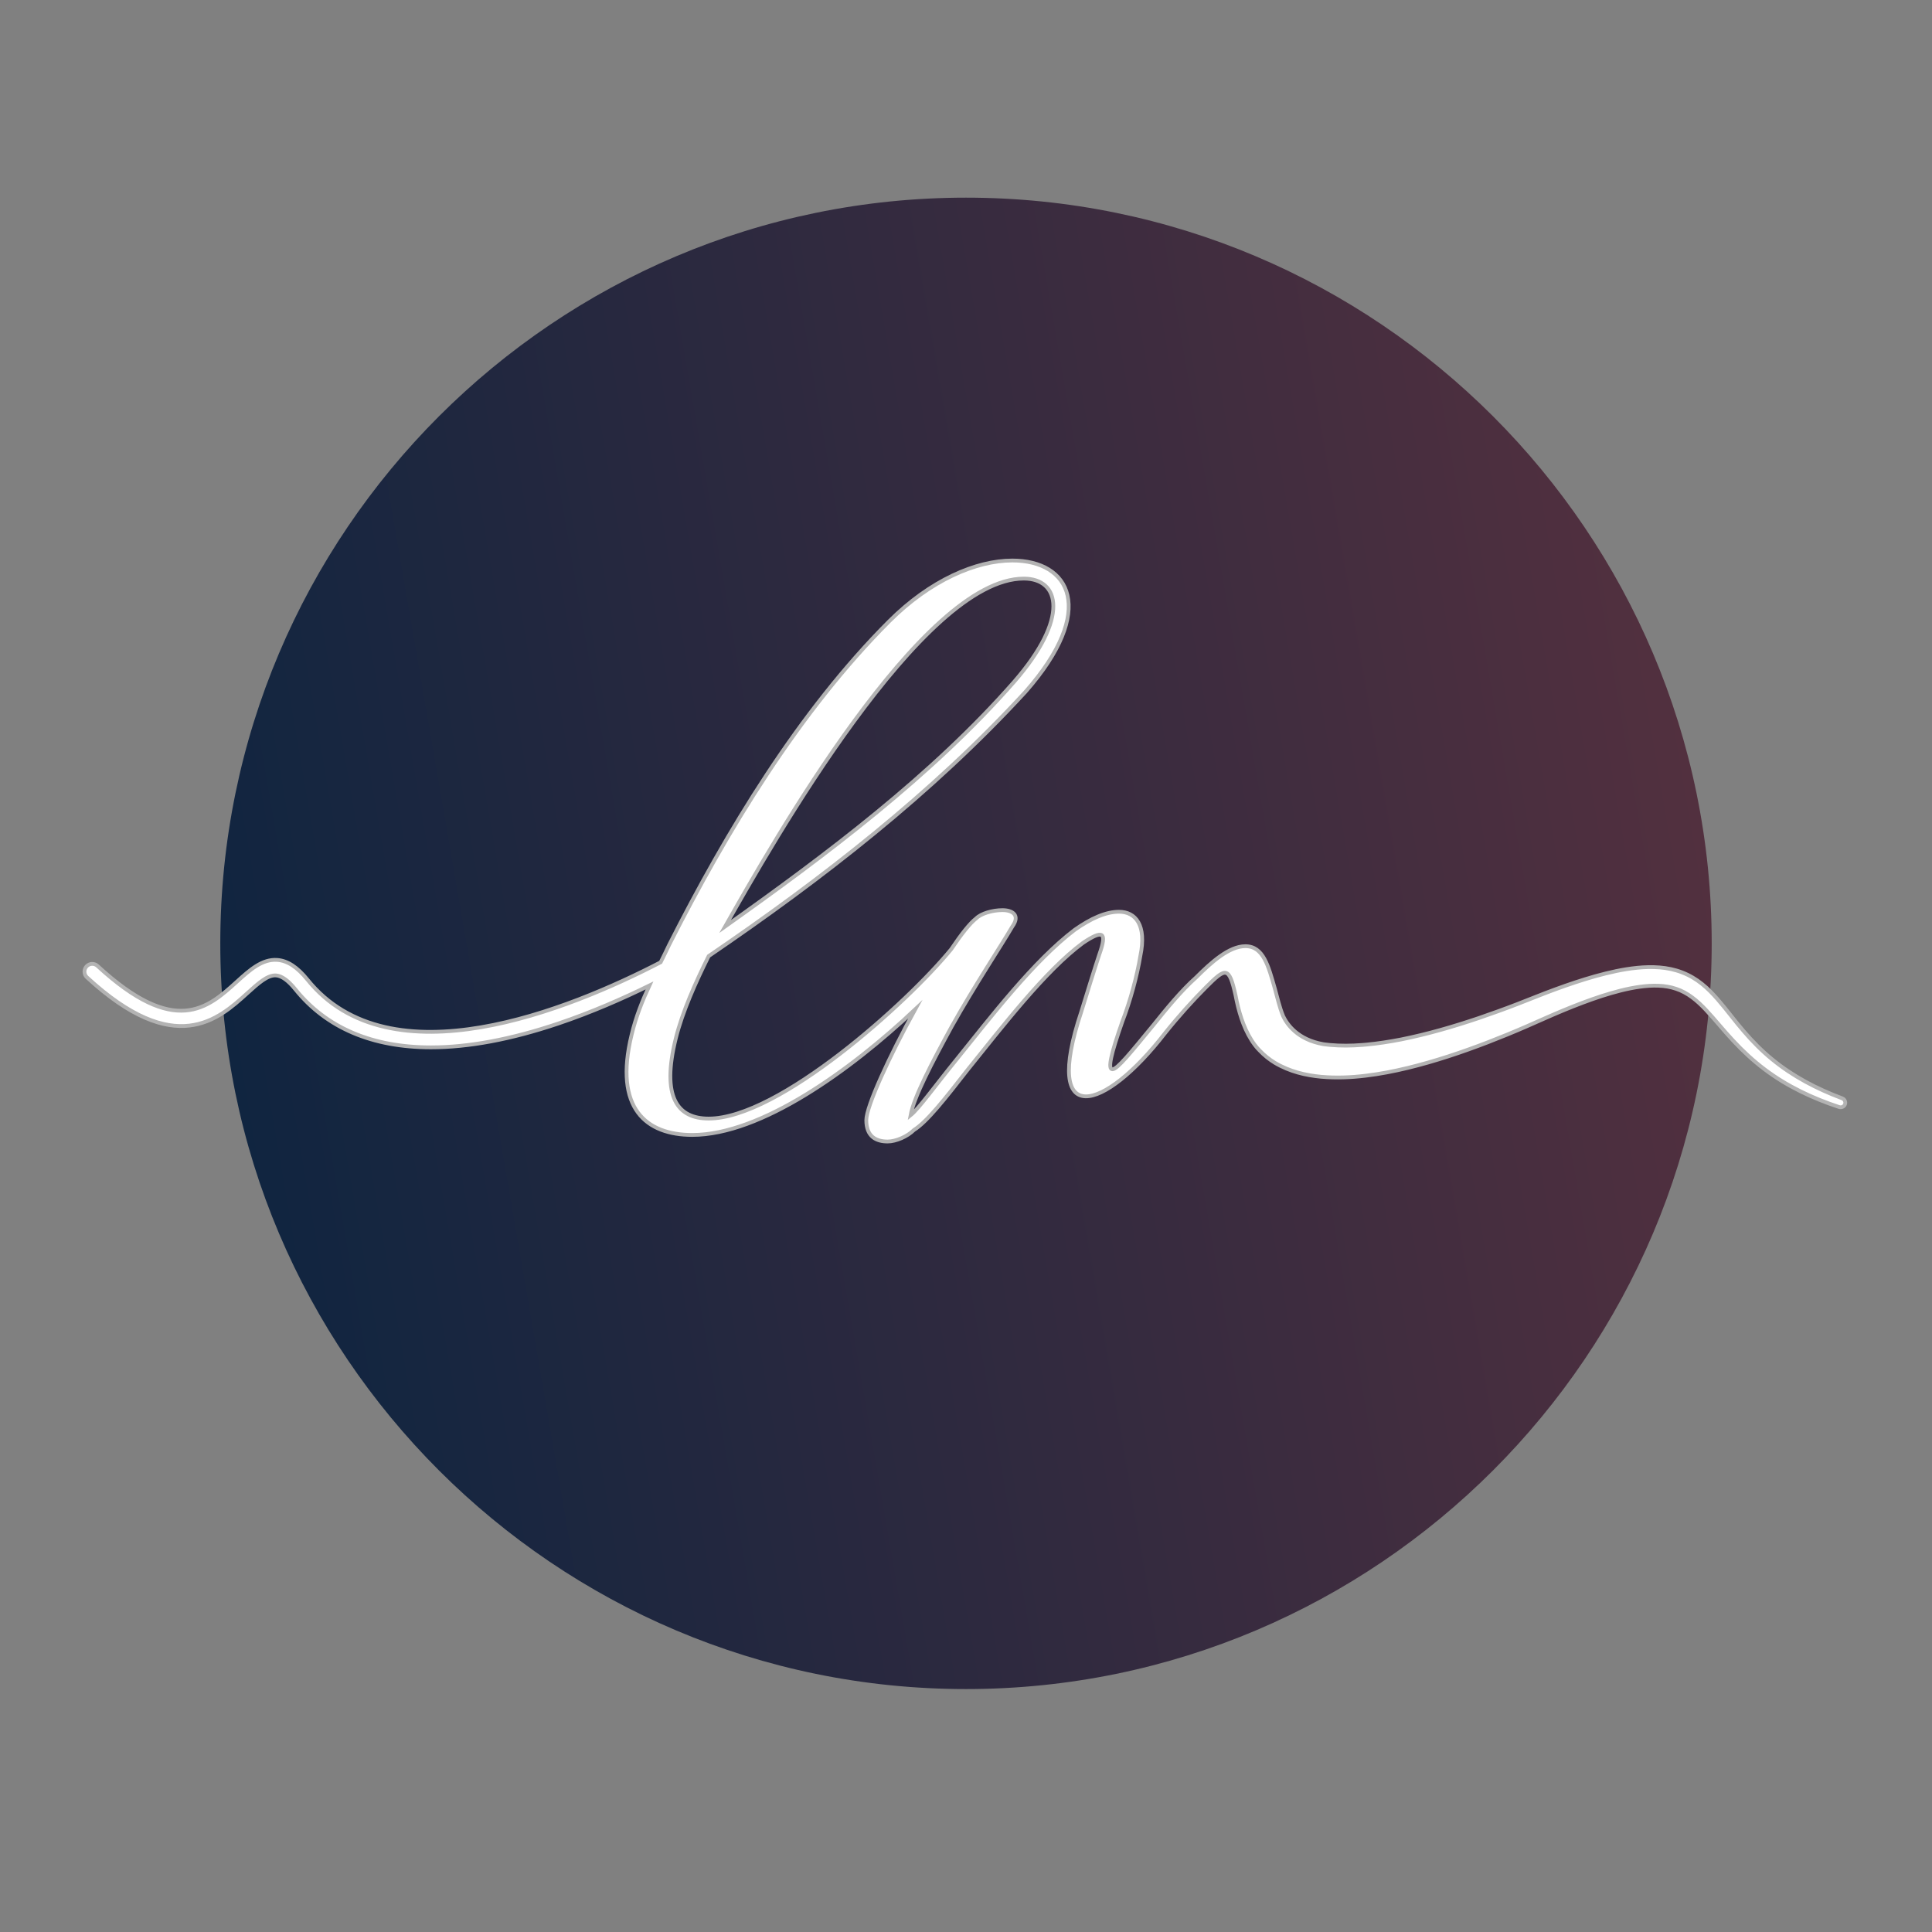
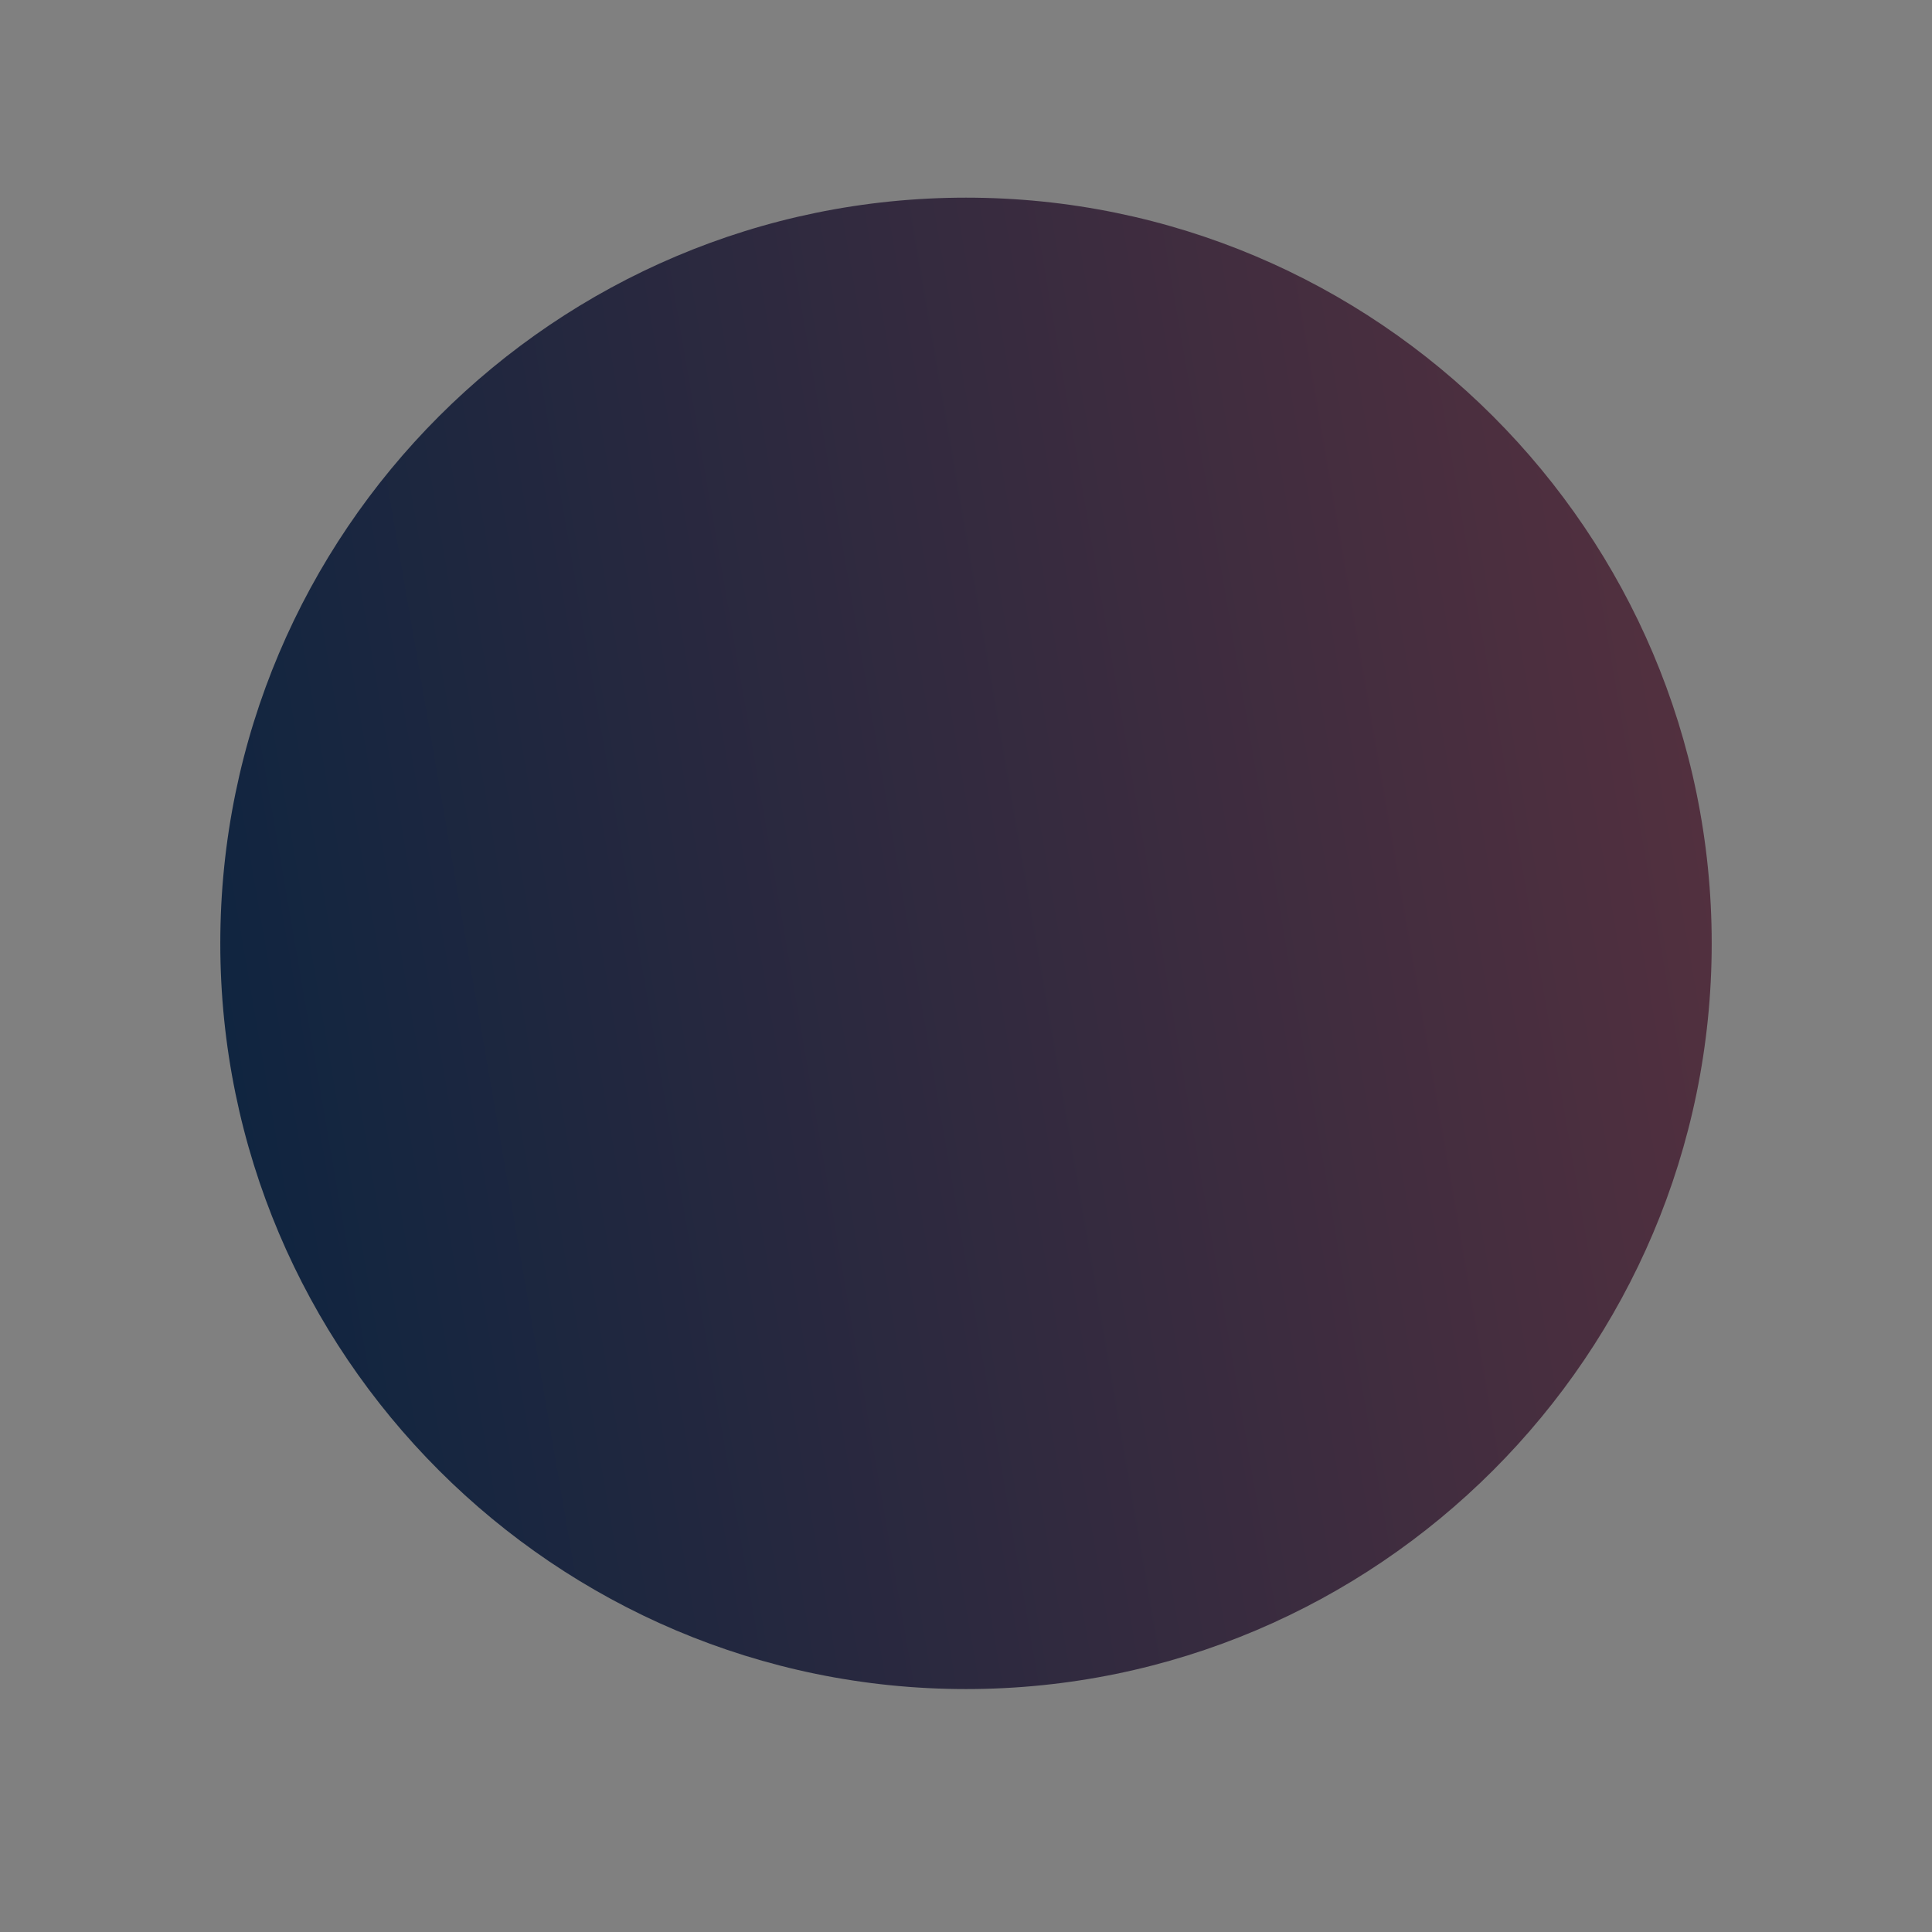
<svg xmlns="http://www.w3.org/2000/svg" id="Favicon" viewBox="0 0 512 512">
  <rect x="0" y="0" width="512" height="512" fill="#808080" stroke="none" />
  <defs>
    <style>
      .cls-1 {
        fill: url(#linear-gradient);
      }

      .cls-2 {
        fill: #fff;
        stroke: #b3b3b3;
        stroke-miterlimit: 10;
      }
    </style>
    <linearGradient id="linear-gradient" x1="-129.93" y1="472.32" x2="265.34" y2="472.32" gradientTransform="translate(109.03 -203.95) rotate(-9.78)" gradientUnits="userSpaceOnUse">
      <stop offset="0" stop-color="#102540" />
      <stop offset=".34" stop-color="#27283f" />
      <stop offset="1" stop-color="#52303f" />
    </linearGradient>
  </defs>
  <path class="cls-1" d="M453.62,250c0,108.97-88.65,197.62-197.62,197.62-108.97,0-197.62-88.65-197.62-197.62,0-108.97,88.65-197.62,197.62-197.62,108.97,0,197.62,88.65,197.62,197.62Z" />
-   <path class="cls-2" d="M488.2,291.07c-6.72-2.51-13.09-5.84-18.55-10.33-2.73-2.23-5.22-4.74-7.53-7.44-2.33-2.69-4.44-5.6-6.91-8.45-1.24-1.42-2.58-2.84-4.15-4.09-1.56-1.26-3.36-2.33-5.3-3.07-1.94-.75-3.97-1.15-5.96-1.31-2-.16-3.97-.1-5.89.09-3.85.38-7.53,1.24-11.13,2.23-3.6,1.02-7.11,2.2-10.57,3.47-3.47,1.27-6.89,2.68-10.21,3.96-3.36,1.3-6.74,2.51-10.12,3.67-6.78,2.29-13.65,4.28-20.54,5.66-3.1.6-6.21,1.09-9.28,1.37-.35.03-.69.06-1.04.09-2.92.23-5.81.26-8.58,0-.48-.05-.95-.1-1.42-.16-.11-.02-.23-.04-.34-.05-6.8-1.19-9.6-5.25-10.63-7.42-1.05-2.58-1.48-4.76-2.18-7.23-1.74-6.08-3.05-11.31-7.83-11.31-4.35,0-9.13,4.35-13.05,8.27-3.91,3.48-7.83,8.26-11.31,12.61-6.09,7.4-9.57,11.74-10.87,11.74s-.44-3.91,2.61-12.61c2.17-5.65,3.91-12.17,4.78-17.4,1.74-8.26-1.3-11.74-5.65-11.74-3.48,0-7.4,1.74-11.74,4.79-10.88,8.26-22.19,23.05-31.32,34.36-5.66,6.96-10,13.05-12.18,14.79.87-4.79,5.66-13.92,10.88-23.49,6.09-10.87,13.05-21.31,16.09-26.53,2.18-3.04,0-4.35-2.61-4.35s-5.65.87-6.96,2.18c-1.64,1.25-3.98,4.23-6.63,8.18-11.53,14.13-45.69,44.88-64.27,44.88-8.26,0-12.61-5.65-8.7-21.31,1.74-6.96,5.22-14.79,8.7-21.75,30.01-20.44,59.15-43.06,83.95-70.03,19.14-21.75,11.74-34.8-3.48-34.8-9.57,0-21.75,5.22-32.62,16.09-23.92,23.92-43.06,55.67-58.29,85.69-.73,1.56-1.51,3.12-2.29,4.69-24.14,12.51-71.65,31.9-93.61,4.59-2.65-3.29-5.25-5-7.96-5.21-4.03-.31-7.32,2.66-10.79,5.81-7.63,6.92-16.29,14.77-36.88-4.22-.84-.77-2.14-.72-2.91.12-.77.84-.72,2.14.12,2.91,23.36,21.54,34.84,11.13,42.44,4.24,2.92-2.65,5.44-4.94,7.7-4.75,1.5.12,3.21,1.36,5.08,3.68,8.23,10.23,20.41,15.38,35.95,15.38,9.9,0,21.17-2.09,33.65-6.29,8.86-2.98,17.22-6.66,24.24-10.11-1.88,4.05-3.6,8.33-4.73,13.08-4.78,19.57,3.91,26.53,16.09,26.53,18.16,0,41.84-17.05,59.05-33.26-6.84,12.45-12.94,25.66-12.94,29.35,0,4.35,2.61,5.65,5.65,5.65,2.18,0,5.22-1.3,6.96-3.04h0c3.48-2.18,8.26-8.27,14.35-16.1,9.13-11.31,20.44-26.09,30.45-33.49,5.22-3.48,6.52-3.05,4.35,3.04-1.3,3.91-3.05,9.57-4.79,15.22-10.44,31.32,6.09,26.53,22.19,5.66,3.47-4.35,7.39-8.7,10.87-12.18,5.22-5.22,6.09-5.65,7.83,2.18.78,4.11,2.01,8.32,4.13,11.7.12.21.25.41.38.6.17.26.36.51.54.76.17.23.35.46.54.68.09.11.18.22.29.33.18.2.36.4.55.58,1.19,1.26,2.55,2.33,3.96,3.19,3.99,2.38,8.23,3.32,12.24,3.71,4.04.36,7.96.19,11.77-.27,3.82-.45,7.53-1.18,11.18-2.06,7.3-1.77,14.33-4.14,21.21-6.78,3.44-1.33,6.85-2.72,10.22-4.19,3.4-1.47,6.65-2.97,9.95-4.33,3.31-1.37,6.64-2.64,10-3.74,3.36-1.08,6.76-2,10.13-2.47,3.36-.46,6.72-.48,9.67.54,2.98.98,5.53,3.06,7.92,5.62,2.39,2.55,4.68,5.44,7.22,8.15,2.53,2.72,5.29,5.29,8.28,7.54,5.98,4.53,12.8,7.72,19.79,10.02.62.2,1.3-.12,1.53-.73.23-.63-.09-1.34-.72-1.57ZM271.32,153.33c9.57,0,12.18,10.44-2.61,27.4-21.75,24.79-49.59,45.67-76.55,64.81,12.61-22.18,52.2-92.21,79.16-92.21Z" />
</svg>